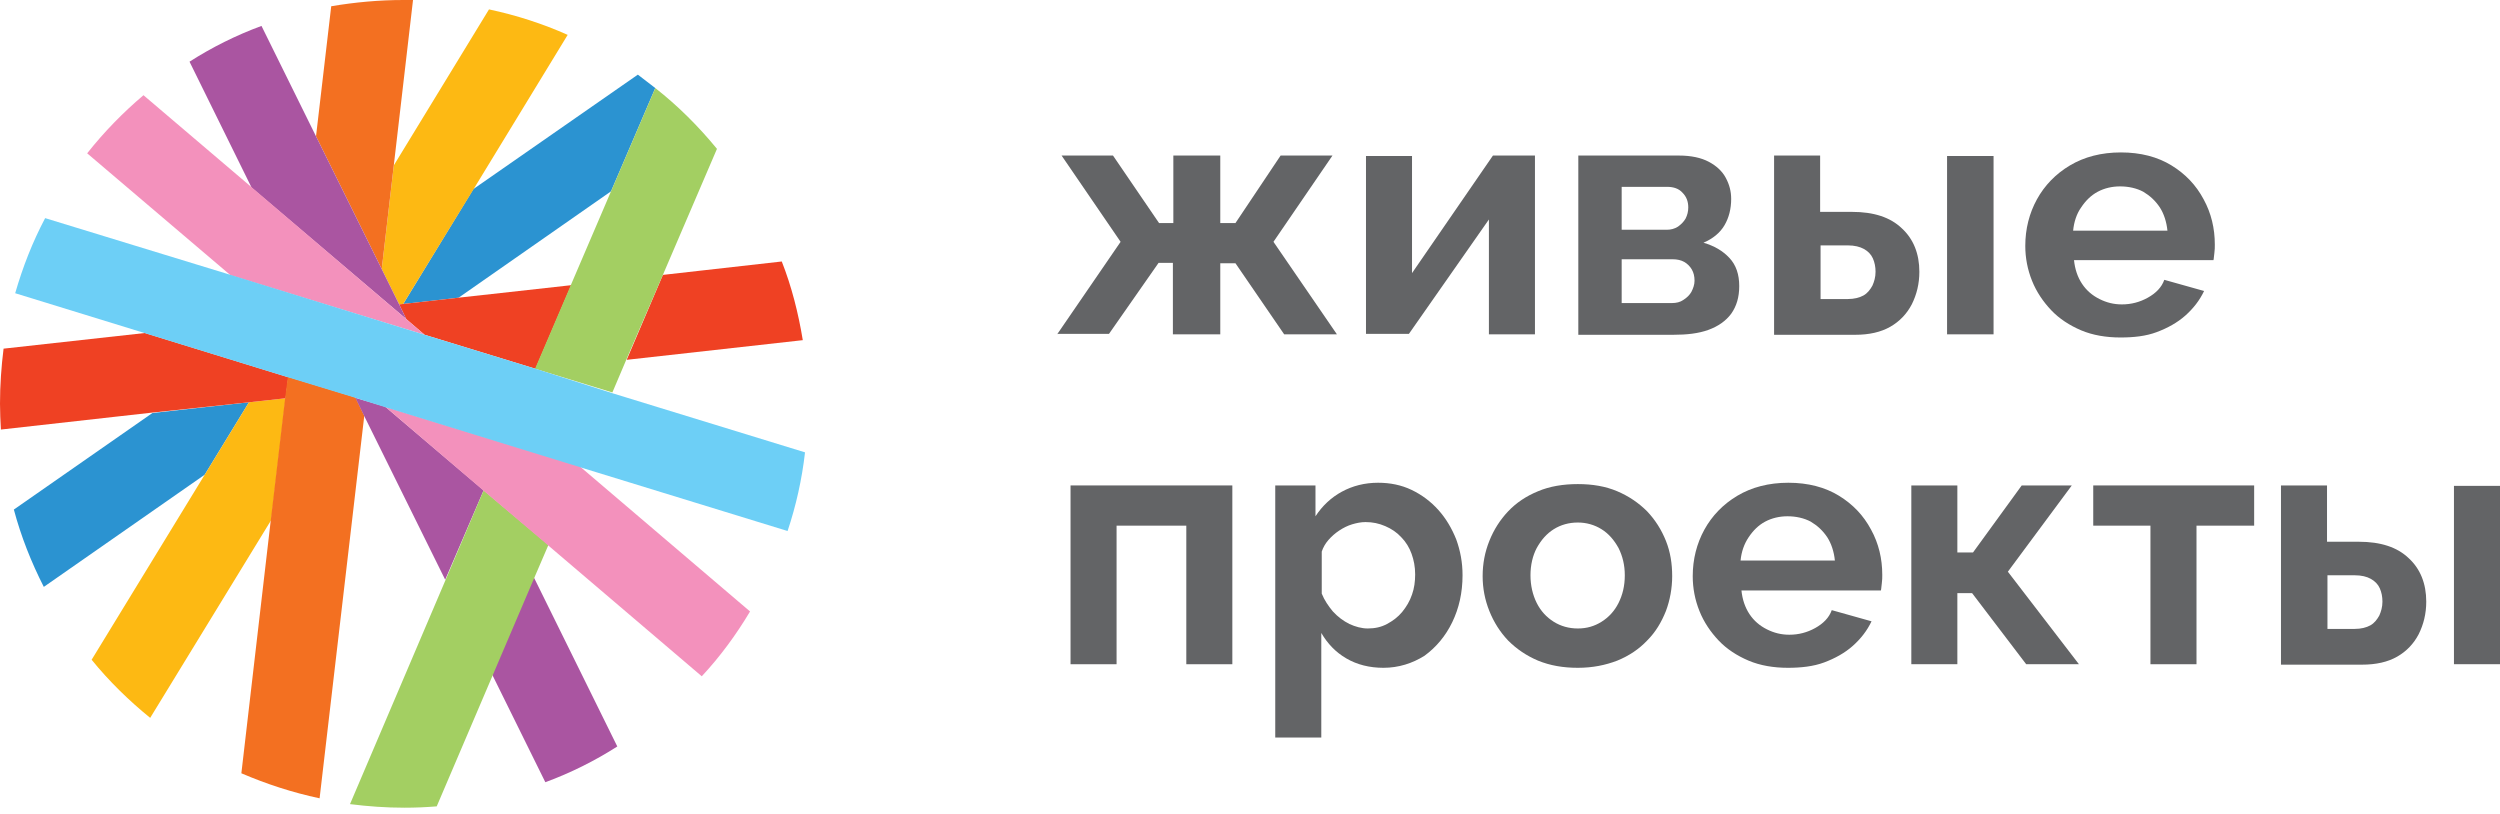
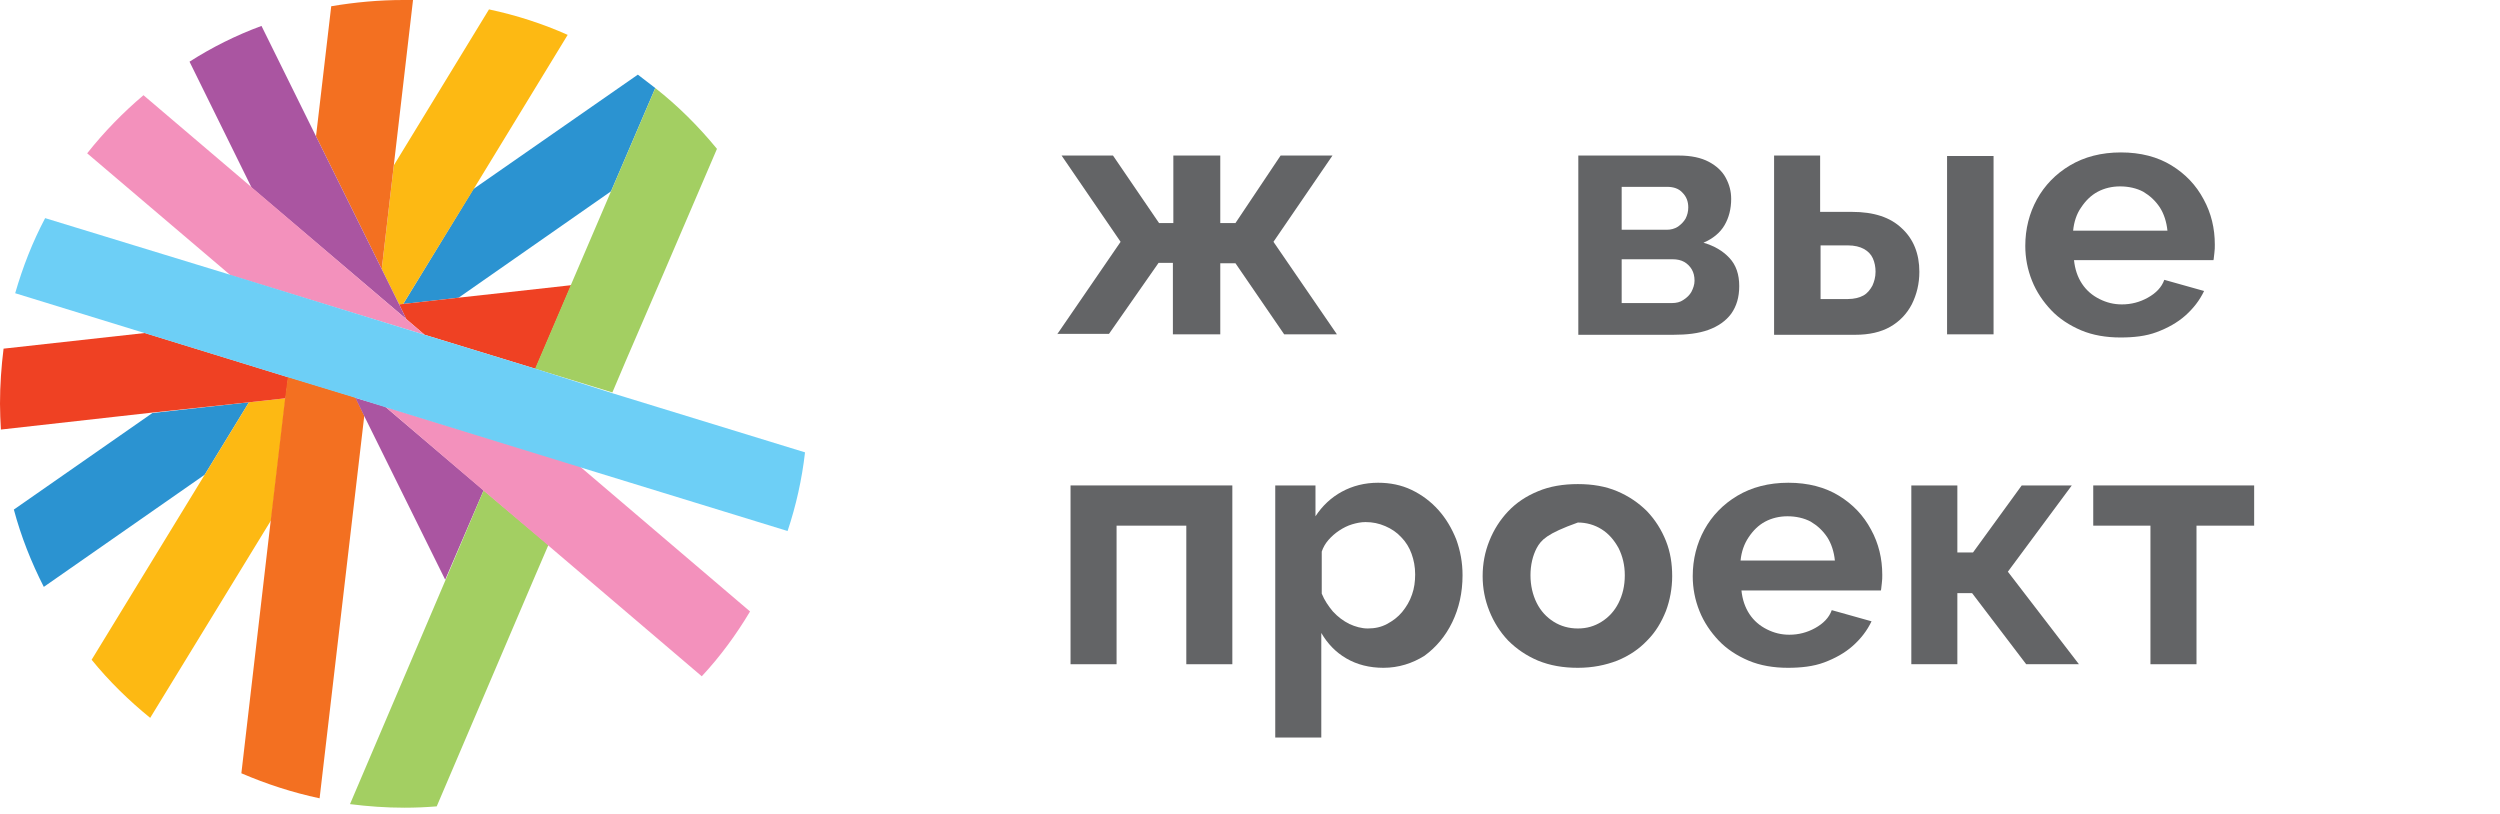
<svg xmlns="http://www.w3.org/2000/svg" width="172" height="56" viewBox="0 0 172 56" fill="none">
  <path d="M10.486 28.415L0.953 35.058C1.445 36.903 2.152 38.687 3.014 40.378L14.085 32.659L17.129 27.677L10.486 28.415Z" fill="#2B93D1" />
  <path d="M31.552 20.481L42.039 13.162L45.083 6.058C44.684 5.75 44.284 5.443 43.884 5.135L32.567 13.008L27.739 20.912L31.552 20.481Z" fill="#2B93D1" />
  <path d="M19.651 27.401L17.129 27.677L14.085 32.659L6.304 45.391C7.504 46.867 8.857 48.189 10.333 49.389L18.667 35.765L19.651 27.401Z" fill="#FDB913" />
  <path d="M26.263 18.513L27.462 20.942L27.739 20.912L32.567 13.039L39.056 2.399C37.334 1.63 35.519 1.045 33.643 0.646L27.093 11.378L26.263 18.513Z" fill="#FDB913" />
-   <path d="M55.232 23.403C54.924 21.527 54.463 19.712 53.786 17.99L45.606 18.913L43.115 24.756L55.232 23.403Z" fill="#EF4123" />
  <path d="M27.739 20.912L27.462 20.942L27.954 21.957L29.215 23.034L36.842 25.371L39.302 19.62L31.552 20.481L27.739 20.912Z" fill="#EF4123" />
  <path d="M19.651 27.401L19.835 25.955L9.964 22.911L0.246 23.987C0.092 25.217 0 26.509 0 27.77C0 28.385 0.031 28.969 0.062 29.553L10.487 28.385L17.129 27.677L19.651 27.401Z" fill="#EF4123" />
  <path d="M19.805 25.924L19.62 27.37L18.636 35.734L16.606 53.202C18.329 53.94 20.112 54.524 21.988 54.924L25.063 28.6L24.448 27.339L19.805 25.924Z" fill="#F37021" />
  <path d="M26.263 18.513L27.093 11.378L28.416 -0C28.2 -0 27.985 -0 27.77 -0C26.078 -0 24.418 0.154 22.788 0.43L21.742 9.379L26.263 18.513Z" fill="#F37021" />
-   <path d="M37.519 53.817C39.271 53.171 40.932 52.341 42.47 51.357L36.719 39.702L33.859 46.406L37.519 53.817Z" fill="#AA55A1" />
  <path d="M26.509 27.985L24.448 27.37L25.063 28.631L30.63 39.886L33.274 33.736L26.509 27.985Z" fill="#AA55A1" />
  <path d="M27.954 21.957L27.462 20.942L26.263 18.513L21.742 9.379L17.99 1.783C16.237 2.429 14.577 3.26 13.039 4.244L17.314 12.916L27.954 21.957Z" fill="#AA55A1" />
  <path d="M39.948 32.167L39.978 32.136L39.886 32.106L39.948 32.167Z" fill="#A3CF62" />
  <path d="M45.606 18.913L49.327 10.241C48.066 8.703 46.652 7.288 45.084 6.058L42.039 13.162L39.271 19.62L36.811 25.371L42.131 27.001L43.085 24.756L45.606 18.913Z" fill="#A3CF62" />
  <path d="M33.275 33.736L30.661 39.886L24.08 55.324C25.31 55.478 26.54 55.57 27.831 55.57C28.57 55.57 29.308 55.539 30.046 55.478L33.92 46.406L36.781 39.702L37.734 37.487L33.275 33.736Z" fill="#A3CF62" />
  <path d="M29.215 23.034L27.954 21.957L17.314 12.885L9.871 6.55C8.457 7.75 7.165 9.072 5.997 10.548L15.868 18.944L29.215 23.034Z" fill="#F391BC" />
  <path d="M26.509 27.985L33.244 33.736L37.672 37.487L48.282 46.529C49.543 45.175 50.65 43.669 51.603 42.069L39.948 32.136L39.886 32.075L26.509 27.985Z" fill="#F391BC" />
  <path d="M36.842 25.371L29.215 23.034L15.868 18.913L3.106 15.007C2.245 16.637 1.568 18.359 1.045 20.174L9.933 22.91L19.805 25.955L24.448 27.37L26.509 28.015L39.886 32.136L39.978 32.167L54.186 36.534C54.77 34.781 55.17 32.997 55.386 31.122L42.162 27.062L36.842 25.371Z" fill="#6DCFF6" />
  <path d="M72.73 23.003L77.097 16.637L73.037 10.702H76.574L79.742 15.346H80.726V10.702H83.955V15.346H85L88.106 10.702H91.674L87.614 16.637L91.981 23.003H88.352L85 18.113H83.955V23.003H80.695V18.083H79.711L76.297 22.972H72.73V23.003Z" fill="#636466" />
-   <path d="M93.98 23.003V10.733H97.147V18.79L102.714 10.702H105.605V23.003H102.437V15.1L96.932 22.972H93.98V23.003Z" fill="#636466" />
  <path d="M108.588 23.003V10.702H115.507C116.368 10.702 117.045 10.856 117.568 11.133C118.09 11.409 118.49 11.778 118.736 12.24C118.982 12.701 119.105 13.162 119.105 13.685C119.105 14.362 118.952 14.977 118.644 15.499C118.337 16.022 117.844 16.422 117.199 16.699C117.937 16.914 118.521 17.252 118.982 17.744C119.444 18.236 119.659 18.882 119.659 19.682C119.659 20.451 119.474 21.066 119.105 21.588C118.736 22.081 118.213 22.45 117.537 22.696C116.86 22.942 116.061 23.034 115.107 23.034H108.588V23.003ZM111.571 15.807H114.677C114.954 15.807 115.2 15.745 115.446 15.592C115.661 15.438 115.846 15.253 115.969 15.038C116.092 14.792 116.153 14.546 116.153 14.269C116.153 13.87 116.03 13.531 115.753 13.255C115.507 12.978 115.138 12.855 114.708 12.855H111.571V15.807V15.807ZM111.571 20.85H115.046C115.323 20.85 115.6 20.789 115.815 20.635C116.061 20.481 116.245 20.297 116.368 20.082C116.491 19.836 116.584 19.59 116.584 19.313C116.584 19.005 116.522 18.759 116.399 18.544C116.276 18.329 116.092 18.144 115.876 18.021C115.661 17.898 115.384 17.837 115.077 17.837H111.571V20.85Z" fill="#636466" />
  <path d="M122.057 23.003V10.702H125.225V14.577H127.408C128.915 14.577 130.053 14.946 130.852 15.715C131.652 16.453 132.052 17.468 132.052 18.698C132.052 19.528 131.867 20.266 131.529 20.943C131.191 21.588 130.699 22.111 130.053 22.48C129.407 22.849 128.607 23.034 127.623 23.034H122.057V23.003ZM125.225 20.574H127.131C127.562 20.574 127.931 20.481 128.208 20.328C128.484 20.174 128.669 19.928 128.823 19.651C128.946 19.374 129.038 19.067 129.038 18.698C129.038 18.36 128.976 18.052 128.853 17.775C128.73 17.498 128.515 17.283 128.238 17.129C127.962 16.976 127.593 16.883 127.131 16.883H125.255V20.574H125.225ZM133.958 23.003V10.733H137.157V23.003H133.958Z" fill="#636466" />
  <path d="M145.891 23.219C144.907 23.219 143.984 23.065 143.184 22.727C142.385 22.388 141.678 21.927 141.124 21.343C140.57 20.758 140.109 20.082 139.802 19.313C139.494 18.544 139.34 17.745 139.34 16.914C139.34 15.746 139.617 14.669 140.14 13.716C140.663 12.763 141.432 11.963 142.416 11.379C143.4 10.794 144.568 10.487 145.921 10.487C147.275 10.487 148.443 10.794 149.396 11.379C150.35 11.963 151.088 12.732 151.611 13.716C152.133 14.669 152.379 15.715 152.379 16.822C152.379 17.006 152.379 17.191 152.349 17.406C152.318 17.591 152.318 17.775 152.287 17.898H142.692C142.754 18.513 142.938 19.067 143.246 19.528C143.553 19.989 143.953 20.328 144.445 20.574C144.937 20.82 145.429 20.943 145.983 20.943C146.629 20.943 147.213 20.789 147.767 20.482C148.32 20.174 148.72 19.774 148.904 19.252L151.641 20.02C151.334 20.666 150.903 21.22 150.35 21.712C149.796 22.204 149.12 22.573 148.382 22.849C147.644 23.126 146.813 23.219 145.891 23.219ZM142.631 15.869H149.12C149.058 15.254 148.874 14.7 148.597 14.27C148.289 13.808 147.92 13.47 147.459 13.193C146.998 12.947 146.444 12.824 145.86 12.824C145.306 12.824 144.784 12.947 144.322 13.193C143.861 13.439 143.492 13.808 143.184 14.27C142.877 14.7 142.692 15.254 142.631 15.869Z" fill="#636466" />
  <path d="M73.653 45.699V33.398H84.785V45.699H81.618V36.165H76.82V45.699H73.653Z" fill="#636466" />
  <path d="M95.18 45.945C94.226 45.945 93.365 45.73 92.627 45.299C91.889 44.868 91.335 44.284 90.905 43.546V50.742H87.737V33.398H90.505V35.52C90.966 34.812 91.581 34.228 92.32 33.828C93.058 33.428 93.888 33.213 94.81 33.213C95.641 33.213 96.41 33.367 97.117 33.705C97.824 34.044 98.439 34.505 98.962 35.089C99.485 35.673 99.885 36.35 100.192 37.119C100.469 37.888 100.623 38.687 100.623 39.579C100.623 40.778 100.377 41.855 99.915 42.808C99.454 43.761 98.808 44.53 98.009 45.114C97.178 45.637 96.225 45.945 95.18 45.945ZM94.103 43.239C94.595 43.239 95.026 43.146 95.425 42.931C95.825 42.716 96.164 42.47 96.471 42.101C96.748 41.762 96.994 41.363 97.148 40.901C97.301 40.471 97.363 40.01 97.363 39.517C97.363 38.995 97.271 38.533 97.117 38.103C96.963 37.672 96.717 37.273 96.41 36.965C96.102 36.627 95.733 36.381 95.302 36.196C94.872 36.012 94.441 35.919 93.949 35.919C93.642 35.919 93.334 35.981 93.027 36.073C92.719 36.165 92.412 36.319 92.135 36.504C91.858 36.688 91.612 36.904 91.397 37.15C91.182 37.395 91.028 37.672 90.936 37.949V40.84C91.12 41.301 91.397 41.701 91.704 42.07C92.043 42.439 92.412 42.716 92.842 42.931C93.242 43.115 93.673 43.239 94.103 43.239Z" fill="#636466" />
-   <path d="M108.557 45.945C107.542 45.945 106.65 45.791 105.82 45.453C105.02 45.114 104.344 44.653 103.759 44.069C103.206 43.485 102.775 42.808 102.468 42.039C102.16 41.27 102.006 40.471 102.006 39.641C102.006 38.779 102.16 37.98 102.468 37.211C102.775 36.442 103.206 35.766 103.759 35.181C104.313 34.597 104.989 34.136 105.82 33.797C106.619 33.459 107.542 33.305 108.557 33.305C109.572 33.305 110.463 33.459 111.263 33.797C112.062 34.136 112.739 34.597 113.323 35.181C113.877 35.766 114.307 36.442 114.615 37.211C114.922 37.98 115.046 38.779 115.046 39.641C115.046 40.471 114.892 41.301 114.615 42.039C114.307 42.808 113.908 43.485 113.323 44.069C112.77 44.653 112.093 45.114 111.263 45.453C110.463 45.76 109.572 45.945 108.557 45.945ZM105.297 39.579C105.297 40.286 105.451 40.932 105.727 41.486C106.004 42.039 106.404 42.47 106.896 42.777C107.388 43.085 107.942 43.239 108.557 43.239C109.172 43.239 109.695 43.085 110.187 42.777C110.679 42.47 111.078 42.039 111.355 41.486C111.632 40.932 111.786 40.317 111.786 39.579C111.786 38.872 111.632 38.257 111.355 37.703C111.048 37.15 110.679 36.719 110.187 36.411C109.695 36.104 109.141 35.95 108.557 35.95C107.942 35.95 107.388 36.104 106.896 36.411C106.404 36.719 106.035 37.15 105.727 37.703C105.451 38.226 105.297 38.872 105.297 39.579Z" fill="#636466" />
+   <path d="M108.557 45.945C107.542 45.945 106.65 45.791 105.82 45.453C105.02 45.114 104.344 44.653 103.759 44.069C103.206 43.485 102.775 42.808 102.468 42.039C102.16 41.27 102.006 40.471 102.006 39.641C102.006 38.779 102.16 37.98 102.468 37.211C102.775 36.442 103.206 35.766 103.759 35.181C104.313 34.597 104.989 34.136 105.82 33.797C106.619 33.459 107.542 33.305 108.557 33.305C109.572 33.305 110.463 33.459 111.263 33.797C112.062 34.136 112.739 34.597 113.323 35.181C113.877 35.766 114.307 36.442 114.615 37.211C114.922 37.98 115.046 38.779 115.046 39.641C115.046 40.471 114.892 41.301 114.615 42.039C114.307 42.808 113.908 43.485 113.323 44.069C112.77 44.653 112.093 45.114 111.263 45.453C110.463 45.76 109.572 45.945 108.557 45.945ZM105.297 39.579C105.297 40.286 105.451 40.932 105.727 41.486C106.004 42.039 106.404 42.47 106.896 42.777C107.388 43.085 107.942 43.239 108.557 43.239C109.172 43.239 109.695 43.085 110.187 42.777C110.679 42.47 111.078 42.039 111.355 41.486C111.632 40.932 111.786 40.317 111.786 39.579C111.786 38.872 111.632 38.257 111.355 37.703C111.048 37.15 110.679 36.719 110.187 36.411C109.695 36.104 109.141 35.95 108.557 35.95C106.404 36.719 106.035 37.15 105.727 37.703C105.451 38.226 105.297 38.872 105.297 39.579Z" fill="#636466" />
  <path d="M123.011 45.945C122.027 45.945 121.104 45.791 120.305 45.453C119.505 45.114 118.798 44.653 118.244 44.069C117.691 43.484 117.229 42.808 116.922 42.039C116.614 41.27 116.46 40.471 116.46 39.641C116.46 38.472 116.737 37.395 117.26 36.442C117.783 35.489 118.552 34.689 119.536 34.105C120.52 33.521 121.688 33.213 123.042 33.213C124.395 33.213 125.563 33.521 126.517 34.105C127.47 34.689 128.208 35.458 128.731 36.442C129.254 37.395 129.5 38.441 129.5 39.548C129.5 39.733 129.5 39.917 129.469 40.133C129.438 40.317 129.438 40.502 129.407 40.624H119.812C119.874 41.24 120.059 41.793 120.366 42.254C120.674 42.716 121.073 43.054 121.565 43.3C122.057 43.546 122.549 43.669 123.103 43.669C123.749 43.669 124.333 43.515 124.887 43.208C125.44 42.9 125.84 42.501 126.025 41.978L128.762 42.746C128.454 43.392 128.023 43.946 127.47 44.438C126.916 44.93 126.24 45.299 125.502 45.576C124.764 45.852 123.903 45.945 123.011 45.945ZM119.751 38.564H126.24C126.178 37.949 125.994 37.395 125.717 36.965C125.409 36.504 125.04 36.165 124.579 35.889C124.118 35.643 123.564 35.52 122.98 35.52C122.426 35.52 121.904 35.643 121.442 35.889C120.981 36.135 120.612 36.504 120.305 36.965C119.997 37.426 119.812 37.949 119.751 38.564Z" fill="#636466" />
  <path d="M131.499 45.699V33.398H134.666V38.011H135.742L139.094 33.398H142.539L138.141 39.333L143.031 45.699H139.402L135.681 40.809H134.666V45.699H131.499Z" fill="#636466" />
  <path d="M147.951 45.699V36.165H144.015V33.398H155.086V36.165H151.119V45.699H147.951Z" fill="#636466" />
-   <path d="M156.931 45.699V33.398H160.099V37.272H162.282C163.789 37.272 164.927 37.642 165.726 38.41C166.526 39.148 166.926 40.163 166.926 41.393C166.926 42.224 166.741 42.962 166.403 43.638C166.065 44.284 165.573 44.807 164.927 45.176C164.281 45.545 163.481 45.729 162.497 45.729H156.931V45.699ZM160.099 43.269H162.005C162.436 43.269 162.805 43.177 163.082 43.023C163.358 42.869 163.543 42.623 163.697 42.347C163.82 42.07 163.912 41.762 163.912 41.393C163.912 41.055 163.851 40.748 163.728 40.471C163.605 40.194 163.389 39.979 163.112 39.825C162.836 39.671 162.467 39.579 162.005 39.579H160.129V43.269H160.099ZM168.832 45.699V33.428H172V45.699H168.832Z" fill="#636466" />
</svg>